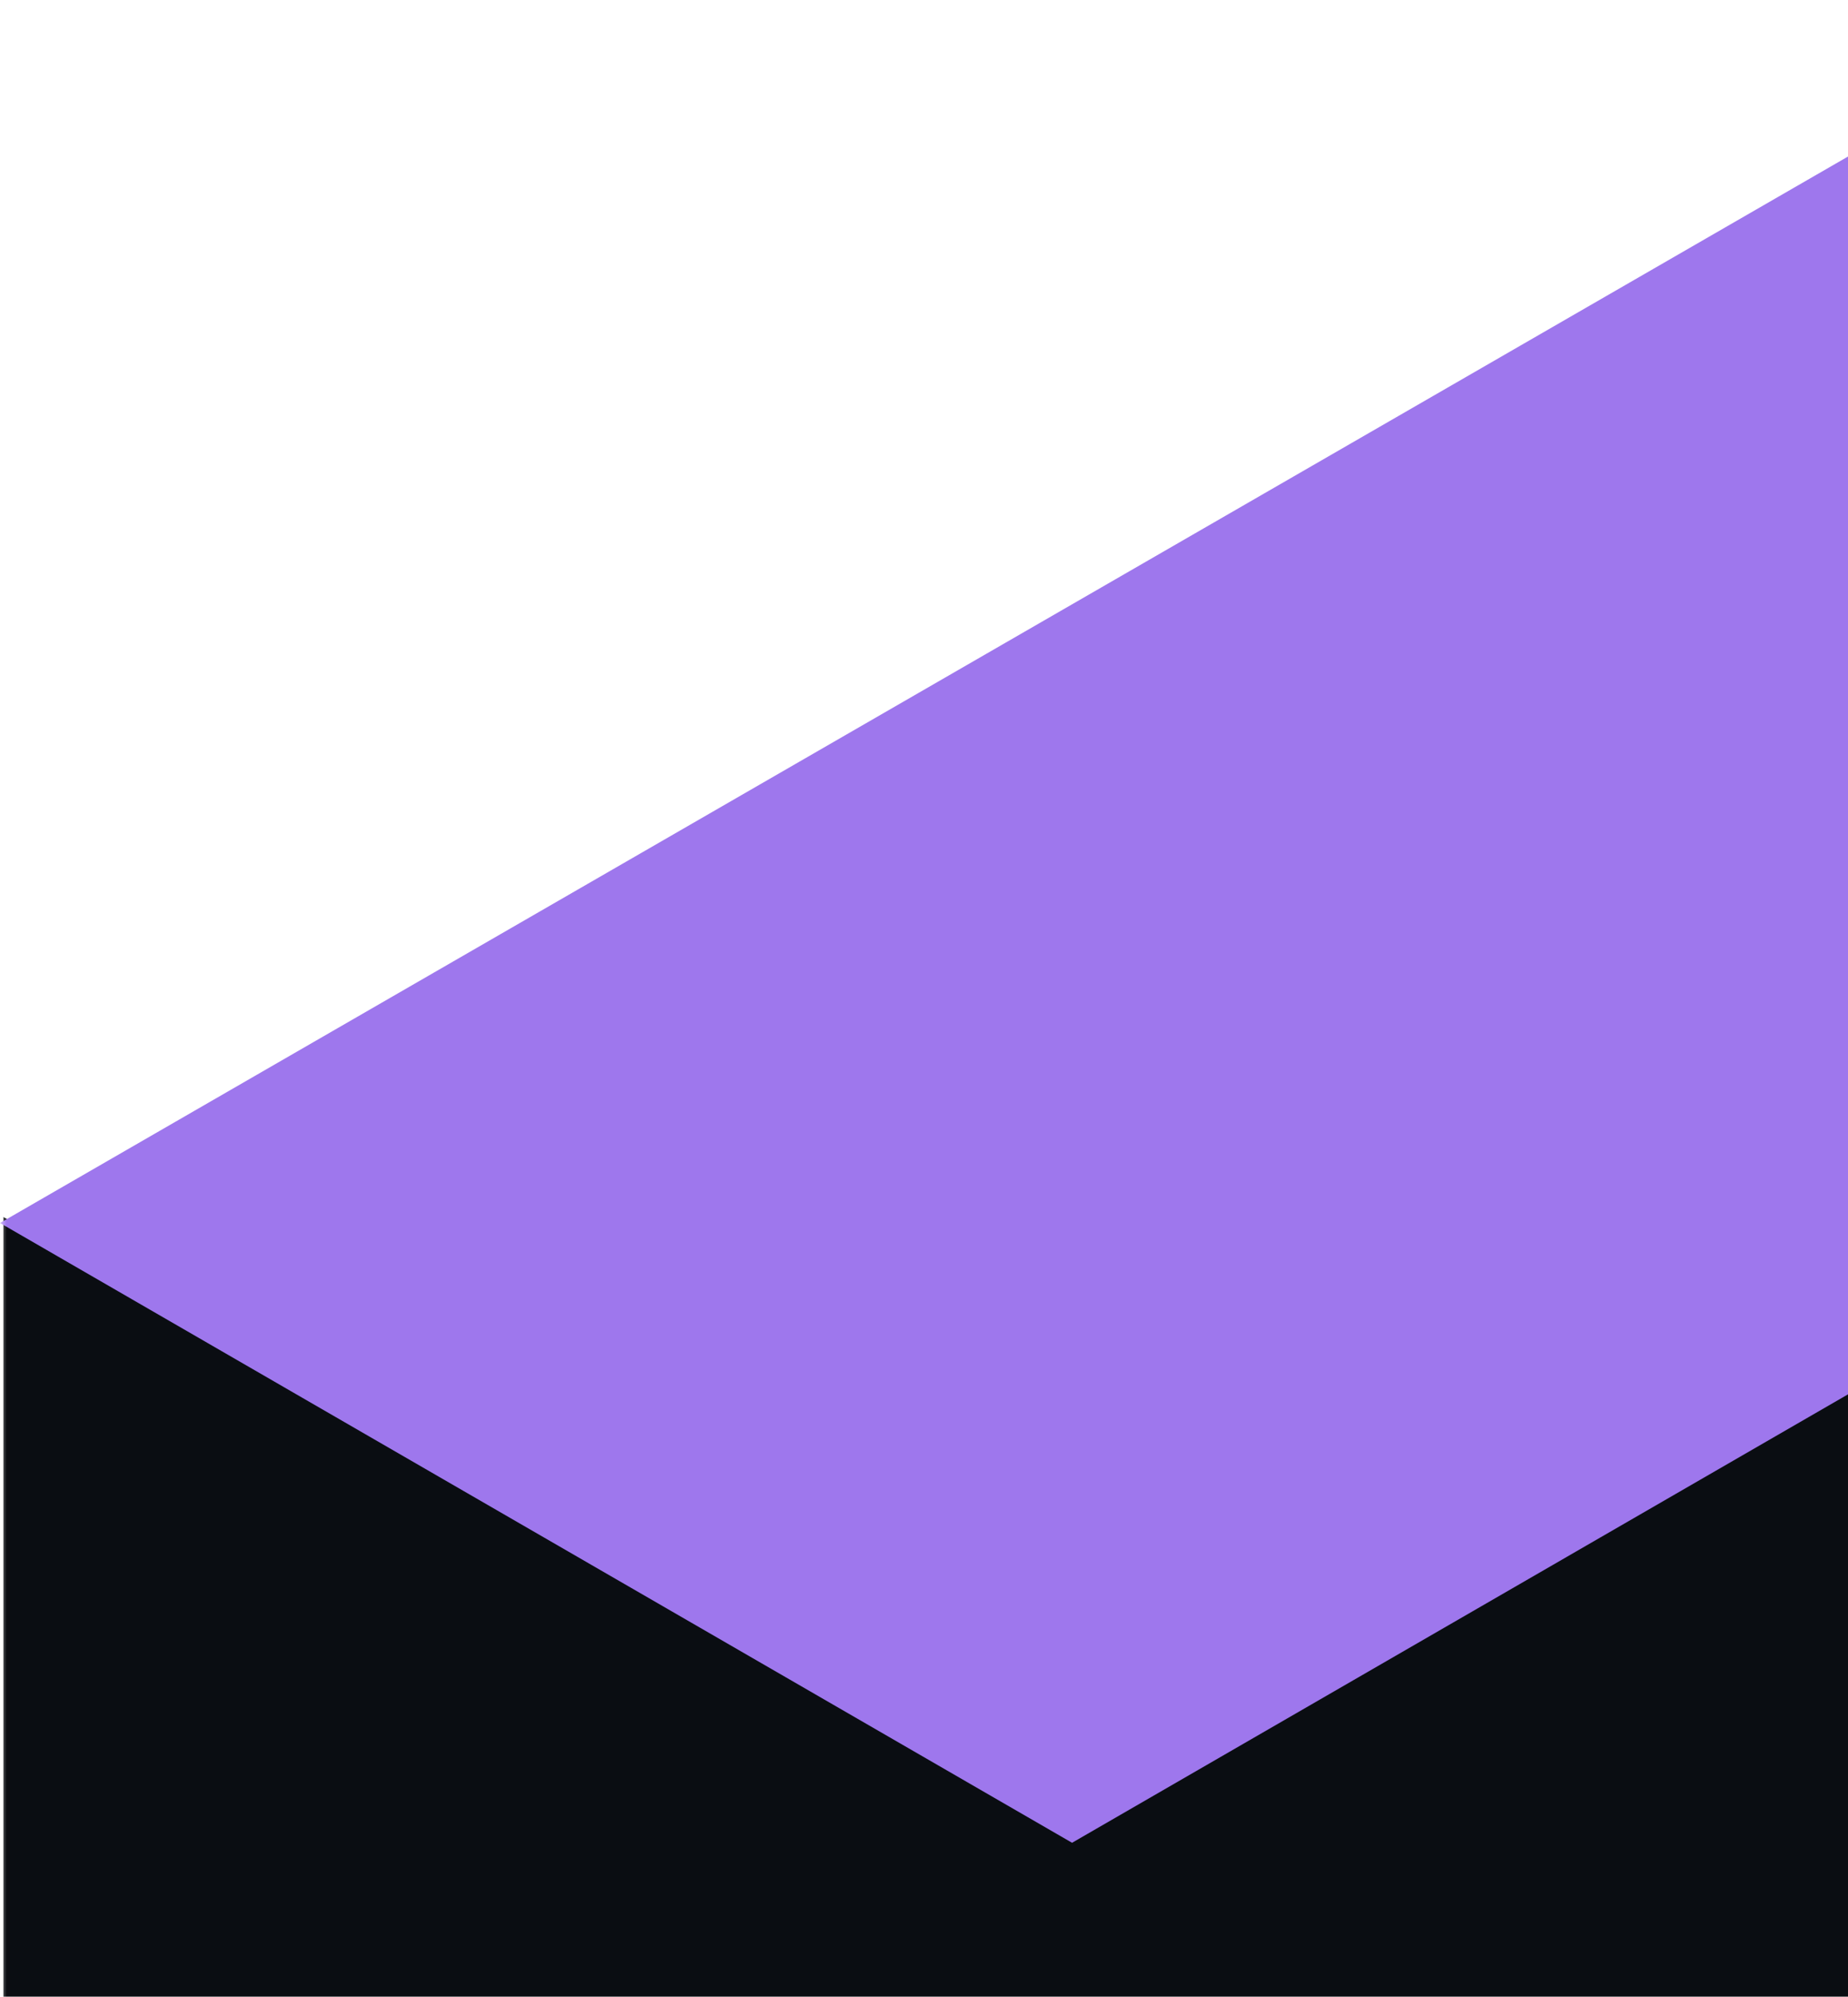
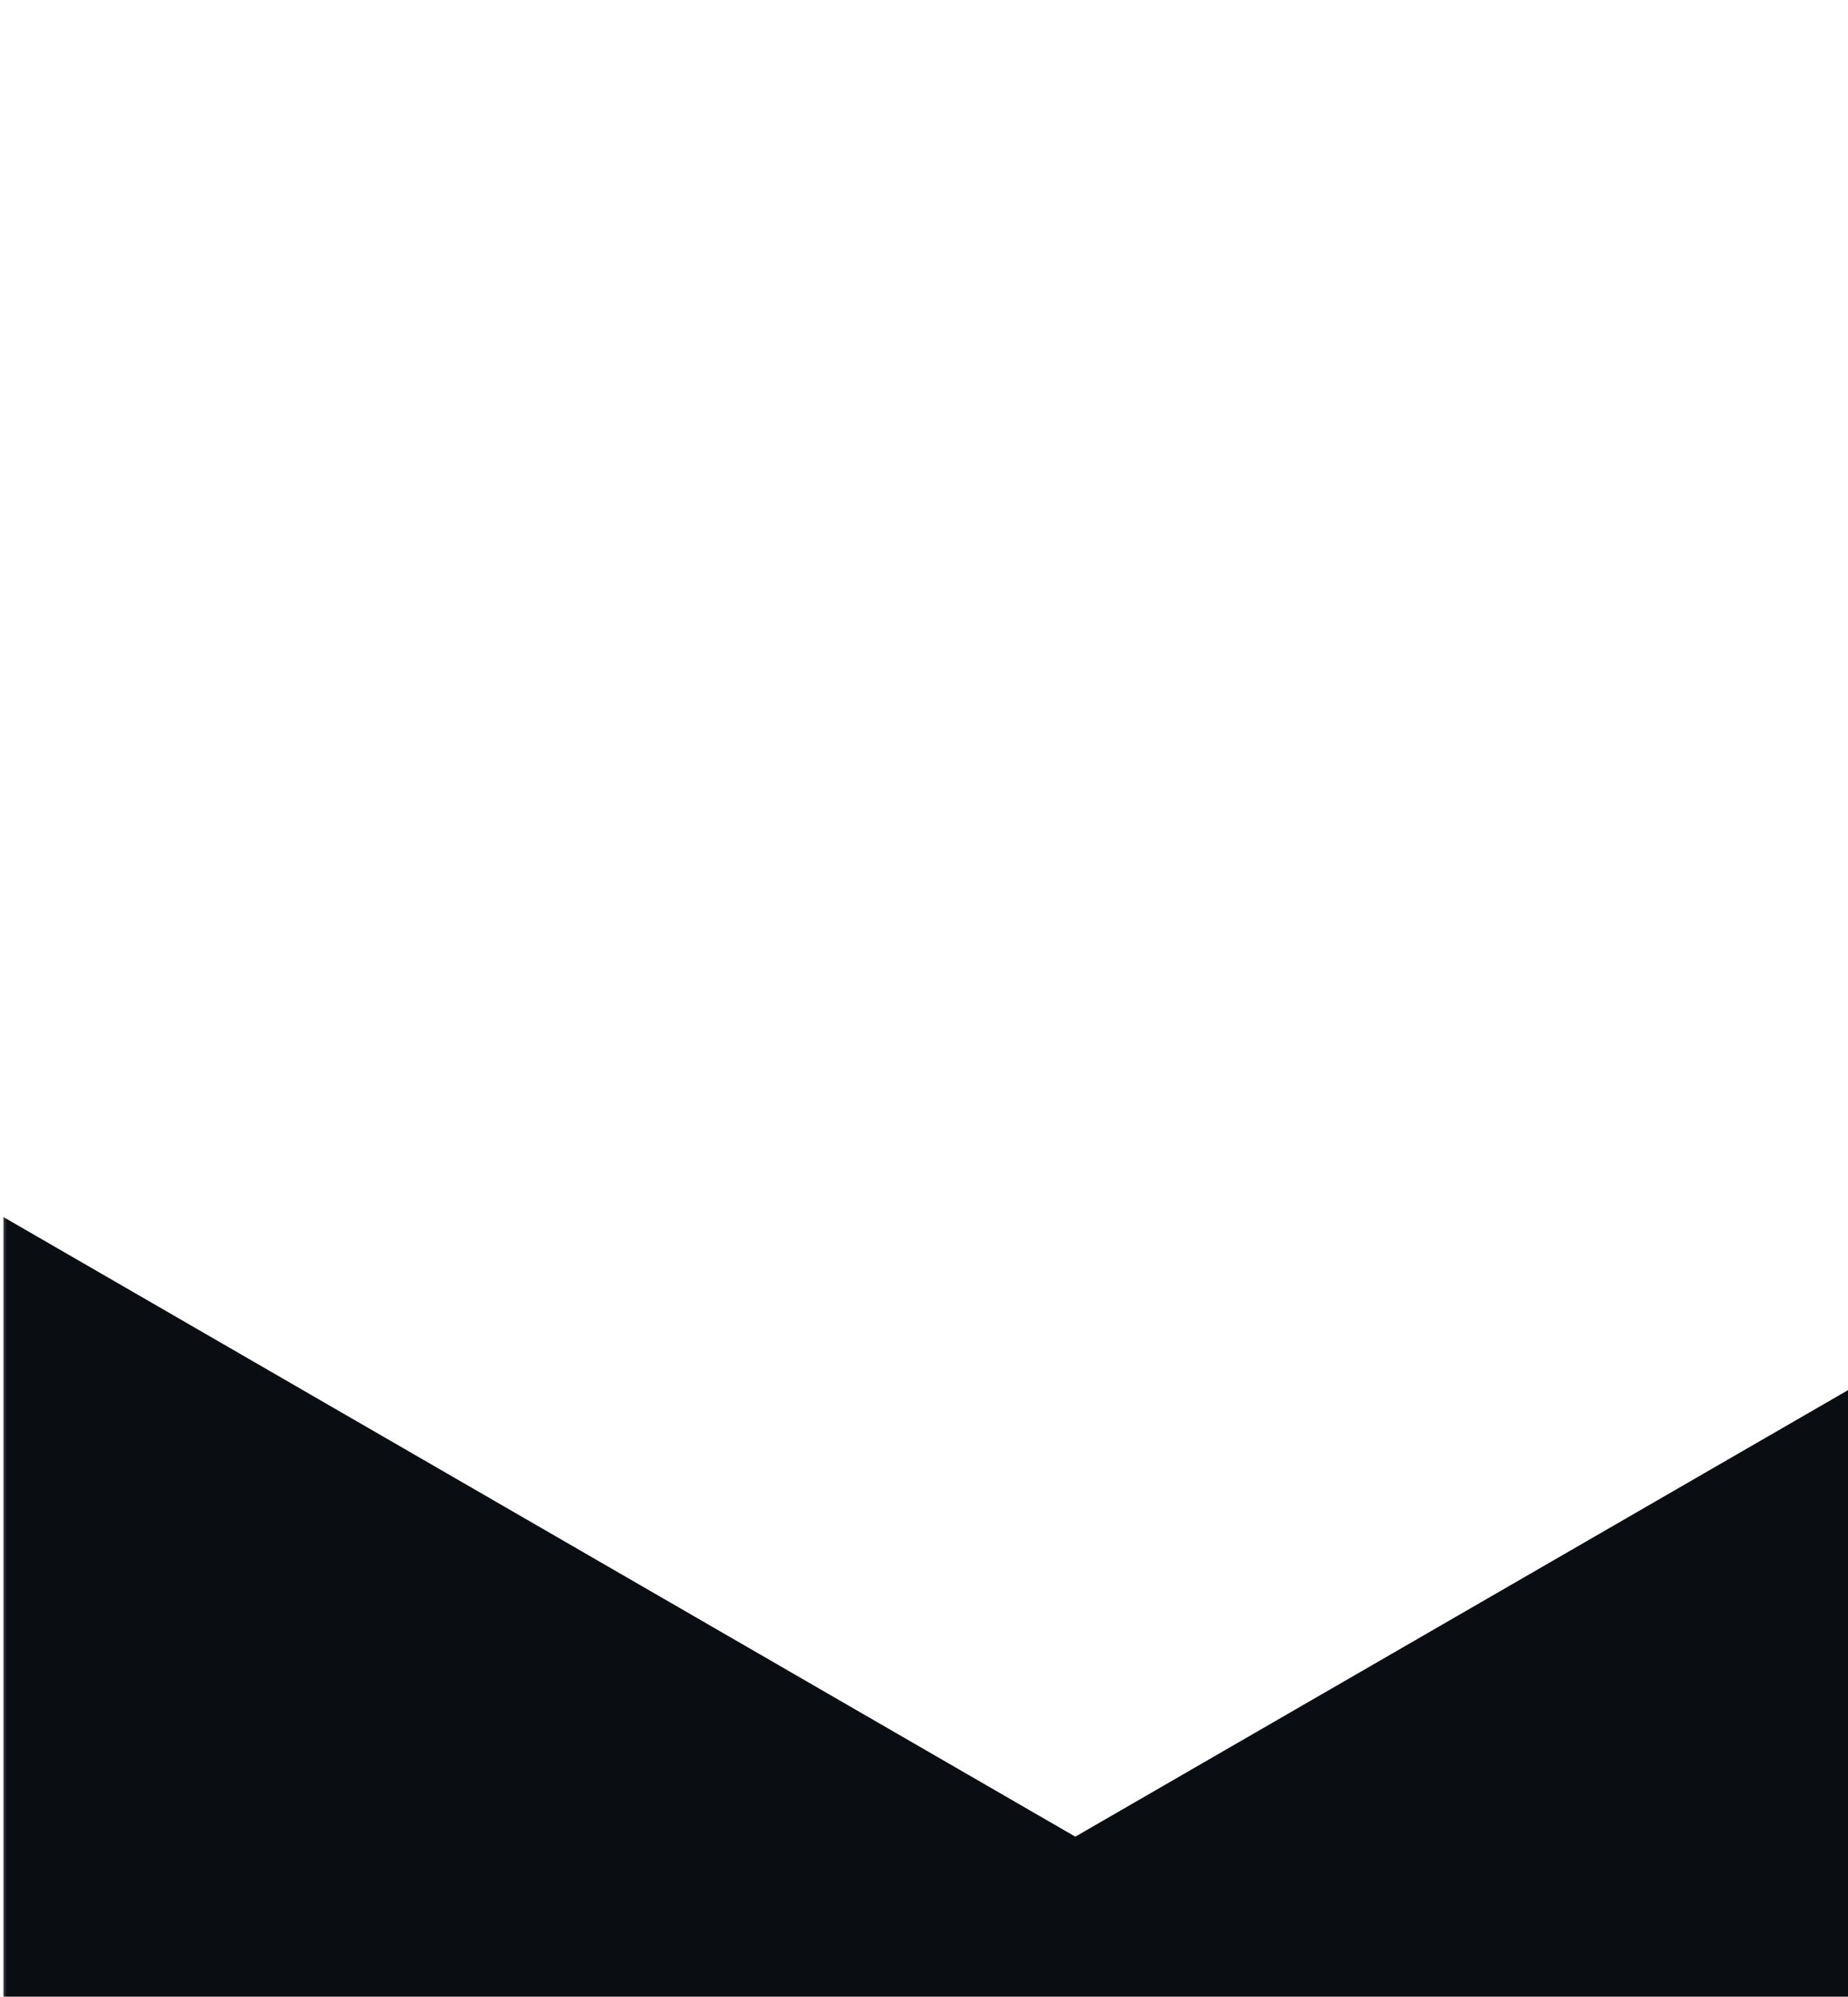
<svg xmlns="http://www.w3.org/2000/svg" width="137" height="148" viewBox="0 0 137 148" fill="none">
  <mask id="mask0_33_2324" style="mask-type:luminance" maskUnits="userSpaceOnUse" x="0" y="-2" width="160" height="164">
    <path d="M160 -1.006H0V161.006H160V-1.006Z" fill="white" />
  </mask>
  <g mask="url(#mask0_33_2324)">
    <path d="M79.718 136.131L0.252 90.204V170.294L0.312 170.335V422.531H238.652V104.091L238.581 104.131V44.347L79.718 136.131Z" fill="#0A0D12" />
-     <path d="M0 90.647L79.477 136.584L238.33 44.8L158.853 -1.006L0 90.647Z" fill="#9E77ED" />
  </g>
</svg>